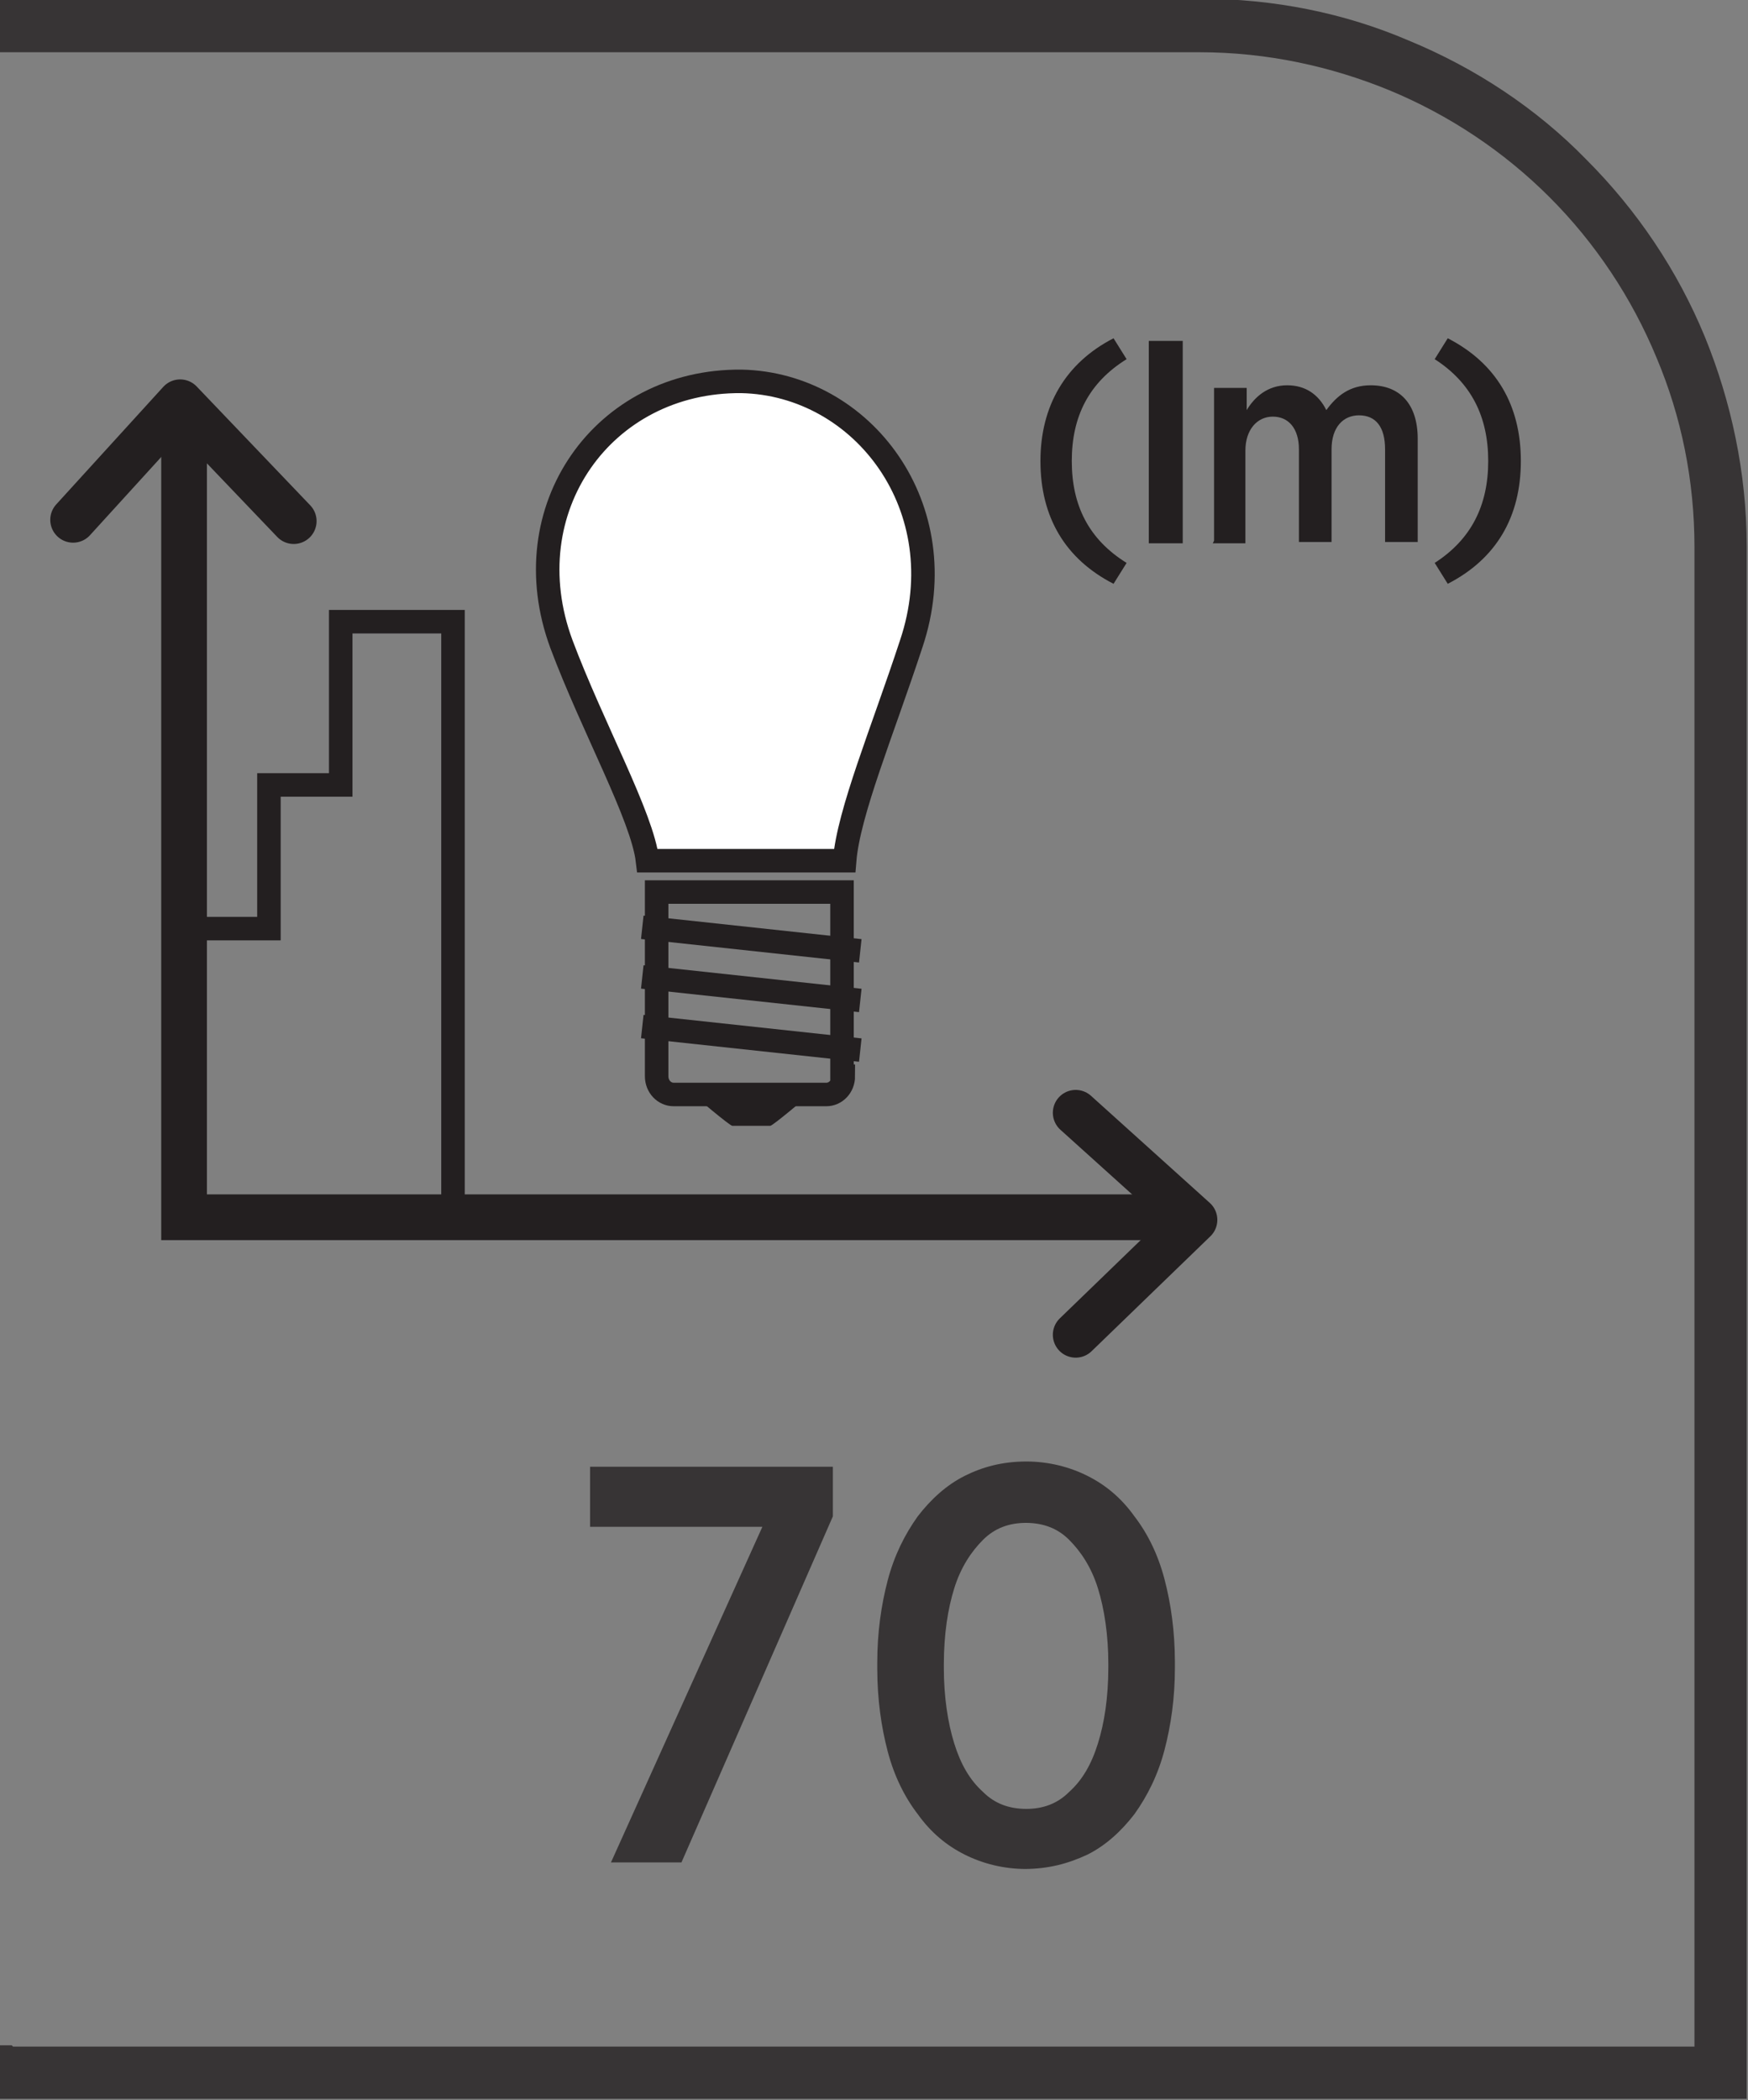
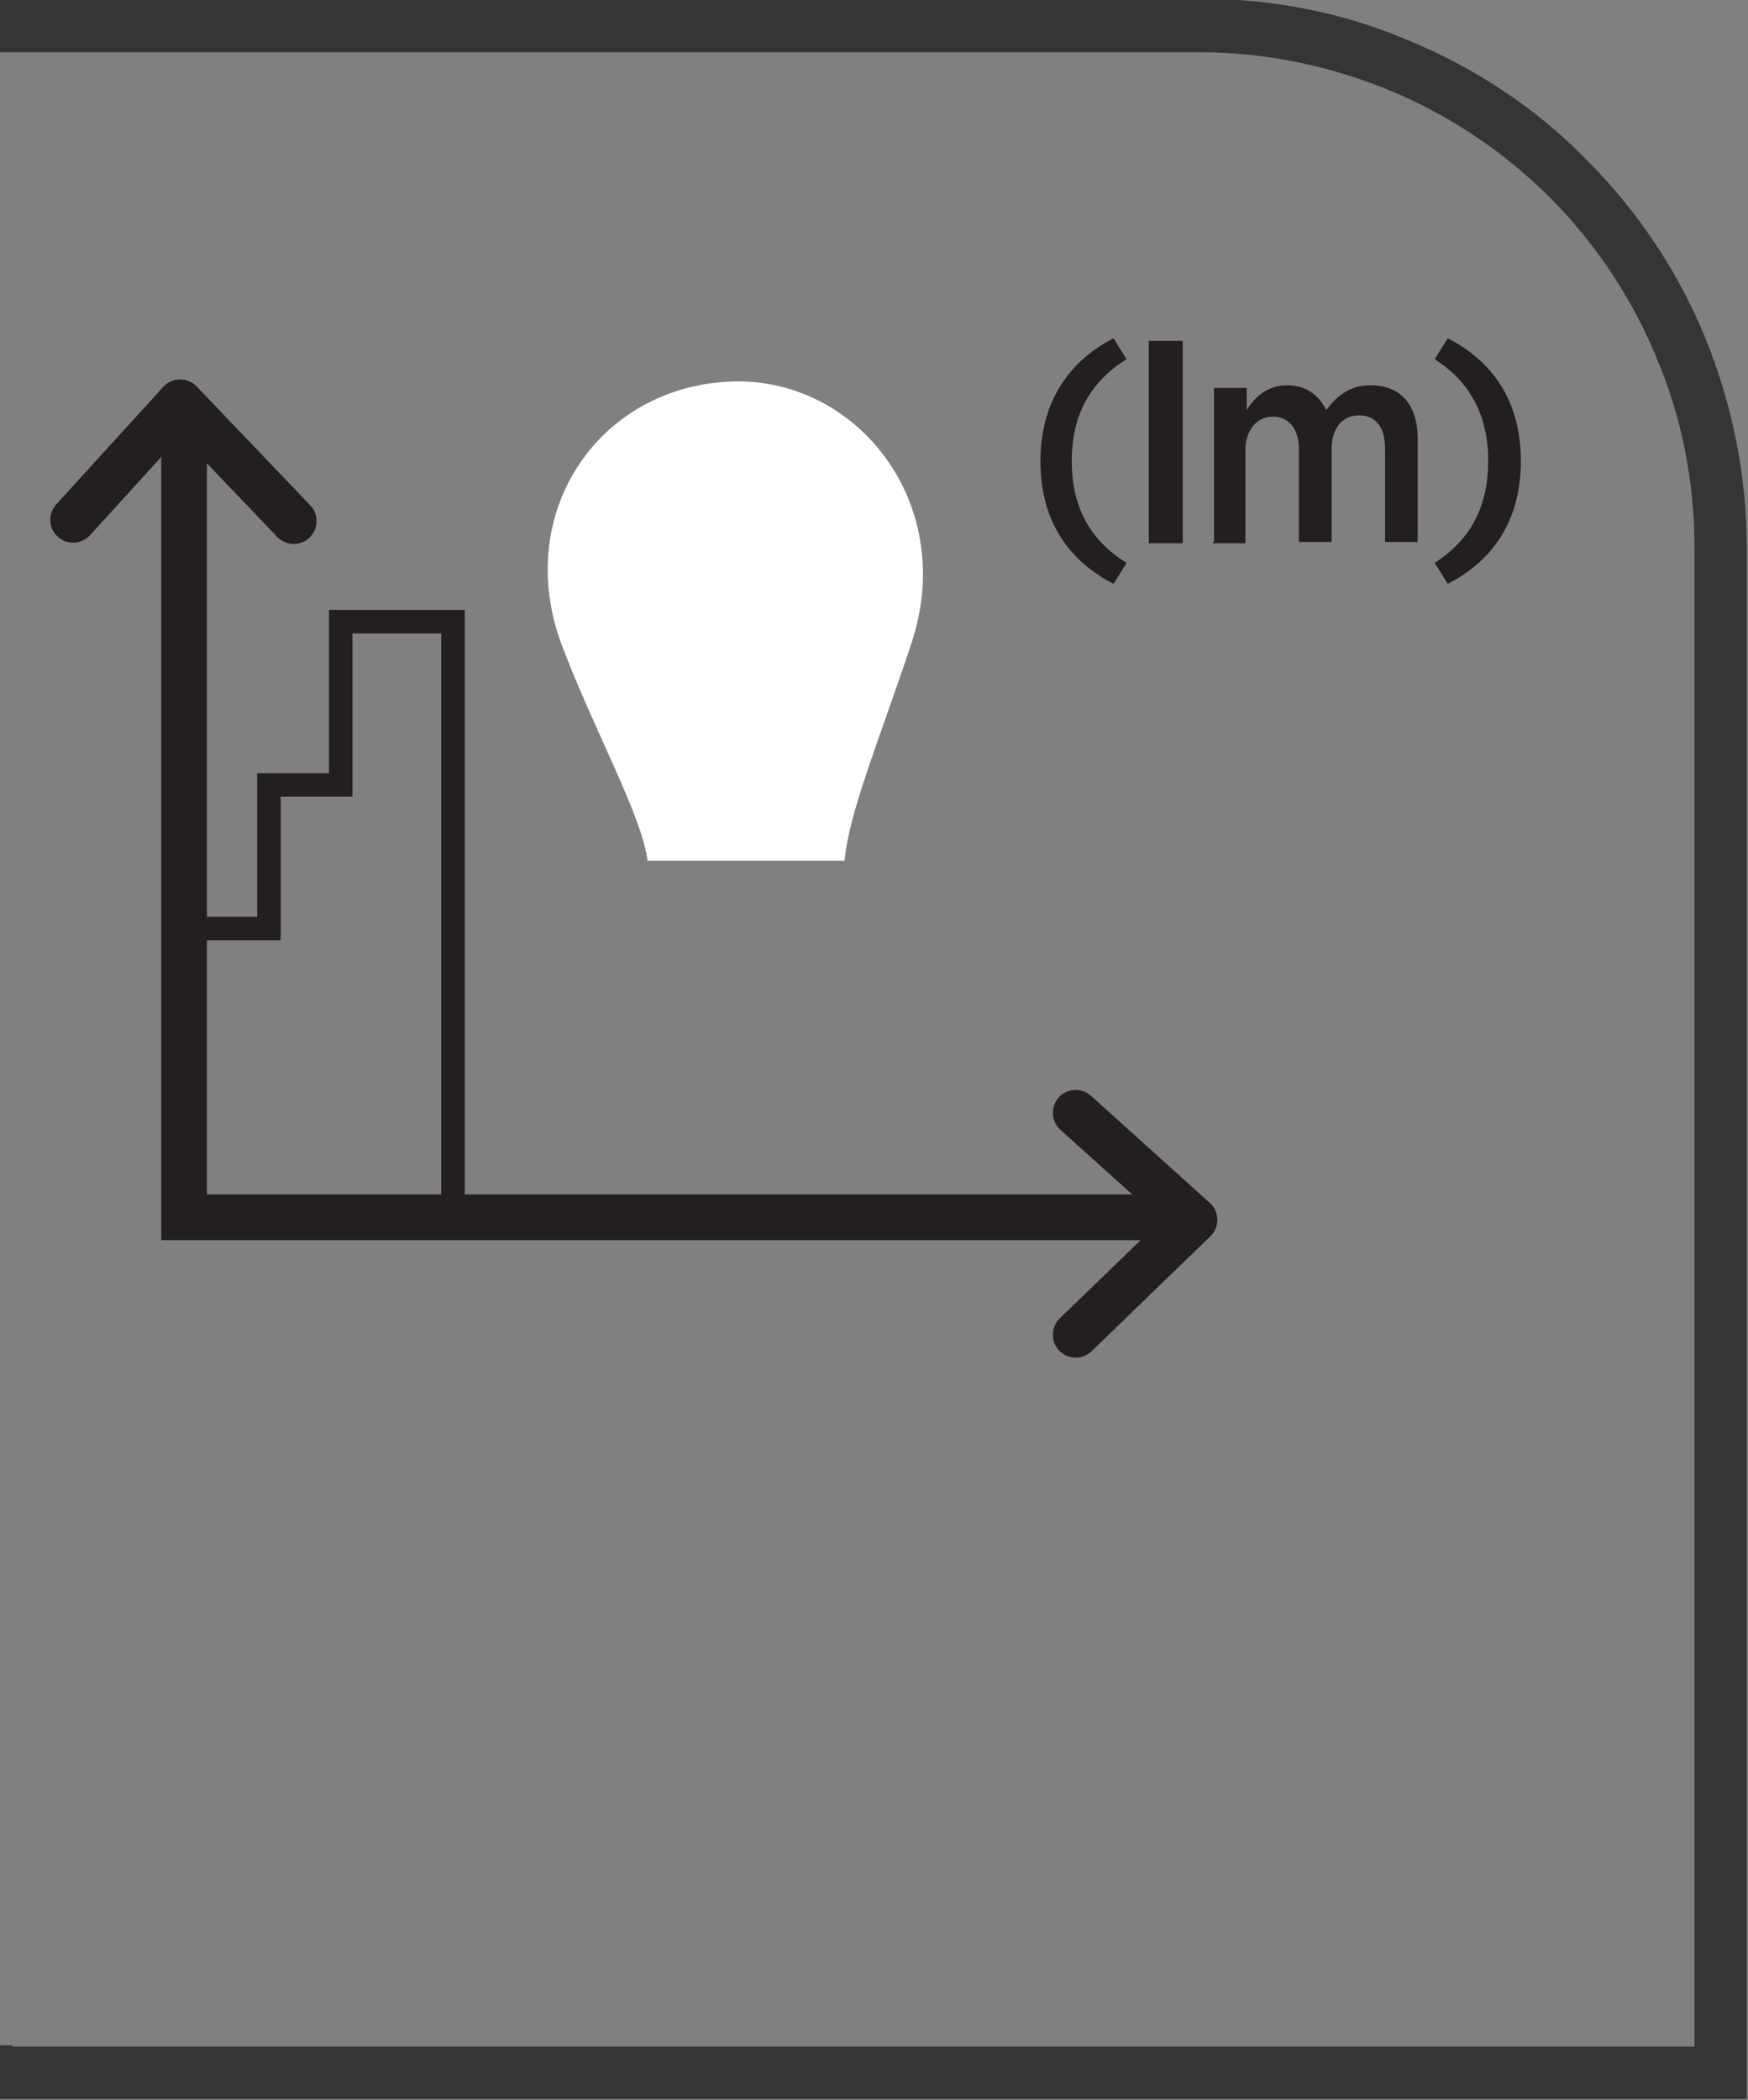
<svg xmlns="http://www.w3.org/2000/svg" xml:space="preserve" width="6.73mm" height="8.082mm" style="shape-rendering:geometricPrecision; text-rendering:geometricPrecision; image-rendering:optimizeQuality; fill-rule:evenodd; clip-rule:evenodd" viewBox="0 0 1.339 1.608">
  <rect x="0" y="0" width="1.339" height="1.608" fill="#808080" stroke="none" />
  <defs>
    <style type="text/css">
   
    .str0 {stroke:#231F20;stroke-width:0.018}
    .str1 {stroke:#231F20;stroke-width:0.035;stroke-linecap:round}
    .str2 {stroke:#231F20;stroke-width:0.035;stroke-linecap:round;stroke-linejoin:round}
    .fil1 {fill:none;fill-rule:nonzero}
    .fil0 {fill:#373435;fill-rule:nonzero}
    .fil2 {fill:#231F20;fill-rule:nonzero}
    .fil3 {fill:white;fill-rule:nonzero}
   
  </style>
  </defs>
  <g id="Layer_x0020_1">
    <path class="fil0" d="M0.01 1.567l1.288 0 0 -1.148c0,-0.051 -0.01,-0.1 -0.029,-0.145 -0.019,-0.046 -0.047,-0.088 -0.082,-0.123 -0.035,-0.035 -0.077,-0.063 -0.123,-0.082 -0.044,-0.018 -0.093,-0.029 -0.145,-0.029l-0.92 0 0 -0.041 0.92 0c0.057,0 0.111,0.011 0.16,0.032 0.051,0.021 0.098,0.052 0.136,0.091 0.039,0.039 0.07,0.085 0.091,0.136 0.02,0.049 0.032,0.104 0.032,0.16l0 1.189 -1.339 0 0 -0.041 0.01 0z" />
-     <path class="fil1 str0" d="M0.646 0.824c0,0.008 -0.006,0.014 -0.013,0.014l-0.117 0c-0.007,0 -0.013,-0.006 -0.013,-0.014l0 -0.141 0.142 0 0 0.141z" />
-     <path class="fil2" d="M0.59 0.862l-0.029 0c-0.002,0 -0.029,-0.023 -0.029,-0.023l0.087 0c0,0 -0.027,0.023 -0.029,0.023z" />
-     <path class="fil1 str0" d="M0.492 0.786l0.167 0.018m-0.167 -0.056l0.167 0.018m-0.167 -0.056l0.167 0.018" />
    <path class="fil3" d="M0.647 0.659c0.003,-0.037 0.029,-0.099 0.051,-0.166 0.035,-0.104 -0.037,-0.199 -0.13,-0.201 -0.106,-0.001 -0.176,0.098 -0.138,0.201 0.024,0.064 0.062,0.132 0.066,0.166l0.15 0z" />
-     <path class="fil1 str0" d="M0.647 0.659c0.003,-0.037 0.029,-0.099 0.051,-0.166 0.035,-0.104 -0.037,-0.199 -0.13,-0.201 -0.106,-0.001 -0.176,0.098 -0.138,0.201 0.024,0.064 0.062,0.132 0.066,0.166l0.15 0z" />
    <polyline class="fil1 str0" points="0.141,0.711 0.206,0.711 0.206,0.601 0.261,0.601 0.261,0.476 0.347,0.476 0.347,0.937 " />
    <path class="fil2" d="M0.853 0.447l0.01 -0.016c-0.029,-0.018 -0.042,-0.044 -0.042,-0.078 0,-0.034 0.013,-0.06 0.042,-0.078l-0.01 -0.016c-0.037,0.019 -0.056,0.052 -0.056,0.094 0,0.043 0.019,0.075 0.056,0.094zm0.027 -0.031l0.026 0 0 -0.155 -0.026 0 0 0.155zm0.049 0l0.025 0 0 -0.071c0,-0.016 0.009,-0.026 0.021,-0.026 0.012,0 0.02,0.009 0.02,0.025l0 0.071 0.025 0 0 -0.071c0,-0.017 0.009,-0.026 0.021,-0.026 0.013,0 0.02,0.009 0.02,0.026l0 0.071 0.025 0 0 -0.079c0,-0.027 -0.014,-0.041 -0.036,-0.041 -0.016,0 -0.026,0.008 -0.034,0.019 -0.006,-0.012 -0.016,-0.019 -0.03,-0.019 -0.015,0 -0.025,0.009 -0.031,0.019l0 -0.017 -0.025 0 0 0.117zm0.18 0.031c0.037,-0.019 0.056,-0.051 0.056,-0.094 0,-0.043 -0.019,-0.075 -0.056,-0.094l-0.01 0.016c0.028,0.018 0.041,0.044 0.041,0.078 0,0.034 -0.013,0.06 -0.041,0.078l0.01 0.016z" />
    <polyline class="fil1 str1" points="0.141,0.316 0.141,0.932 0.911,0.932 " />
    <polyline class="fil1 str2" points="0.824,1.022 0.915,0.934 0.824,0.852 " />
    <polyline class="fil1 str2" points="0.225,0.399 0.138,0.308 0.056,0.398 " />
-     <path class="fil0" d="M0.468 1.426l0.054 0 0.116 -0.265 0 -0.038 -0.186 0 0 0.046 0.132 0 -0.116 0.257zm0.317 0.005c0.018,-7.95835e-005 0.033,-0.004 0.048,-0.011 0.014,-0.007 0.026,-0.018 0.036,-0.031 0.01,-0.014 0.018,-0.03 0.023,-0.049 0.005,-0.019 0.008,-0.04 0.008,-0.063l0 -0.005c-7.95835e-005,-0.023 -0.003,-0.044 -0.008,-0.063 -0.005,-0.019 -0.013,-0.035 -0.023,-0.048 -0.01,-0.014 -0.022,-0.024 -0.036,-0.031 -0.014,-0.007 -0.03,-0.011 -0.047,-0.011 -0.018,7.95835e-005 -0.033,0.004 -0.047,0.011 -0.014,0.007 -0.026,0.018 -0.036,0.031 -0.01,0.014 -0.018,0.03 -0.023,0.049 -0.005,0.019 -0.008,0.04 -0.008,0.063l0 0.005c5.96876e-005,0.023 0.003,0.044 0.008,0.063 0.005,0.019 0.013,0.035 0.023,0.048 0.01,0.014 0.022,0.024 0.036,0.031 0.014,0.007 0.03,0.011 0.047,0.011zm0.001 -0.046c-0.013,-7.95835e-005 -0.024,-0.004 -0.033,-0.013 -0.01,-0.009 -0.017,-0.021 -0.022,-0.037 -0.005,-0.016 -0.008,-0.036 -0.008,-0.058l0 -0.003c7.95835e-005,-0.023 0.003,-0.042 0.008,-0.058 0.005,-0.016 0.013,-0.028 0.022,-0.037 0.009,-0.009 0.02,-0.013 0.033,-0.013 0.013,7.95835e-005 0.024,0.004 0.033,0.013 0.009,0.009 0.017,0.021 0.022,0.037 0.005,0.016 0.008,0.036 0.008,0.058l0 0.003c-5.96876e-005,0.023 -0.003,0.042 -0.008,0.058 -0.005,0.016 -0.012,0.028 -0.022,0.037 -0.009,0.009 -0.02,0.013 -0.033,0.013z" />
  </g>
</svg>